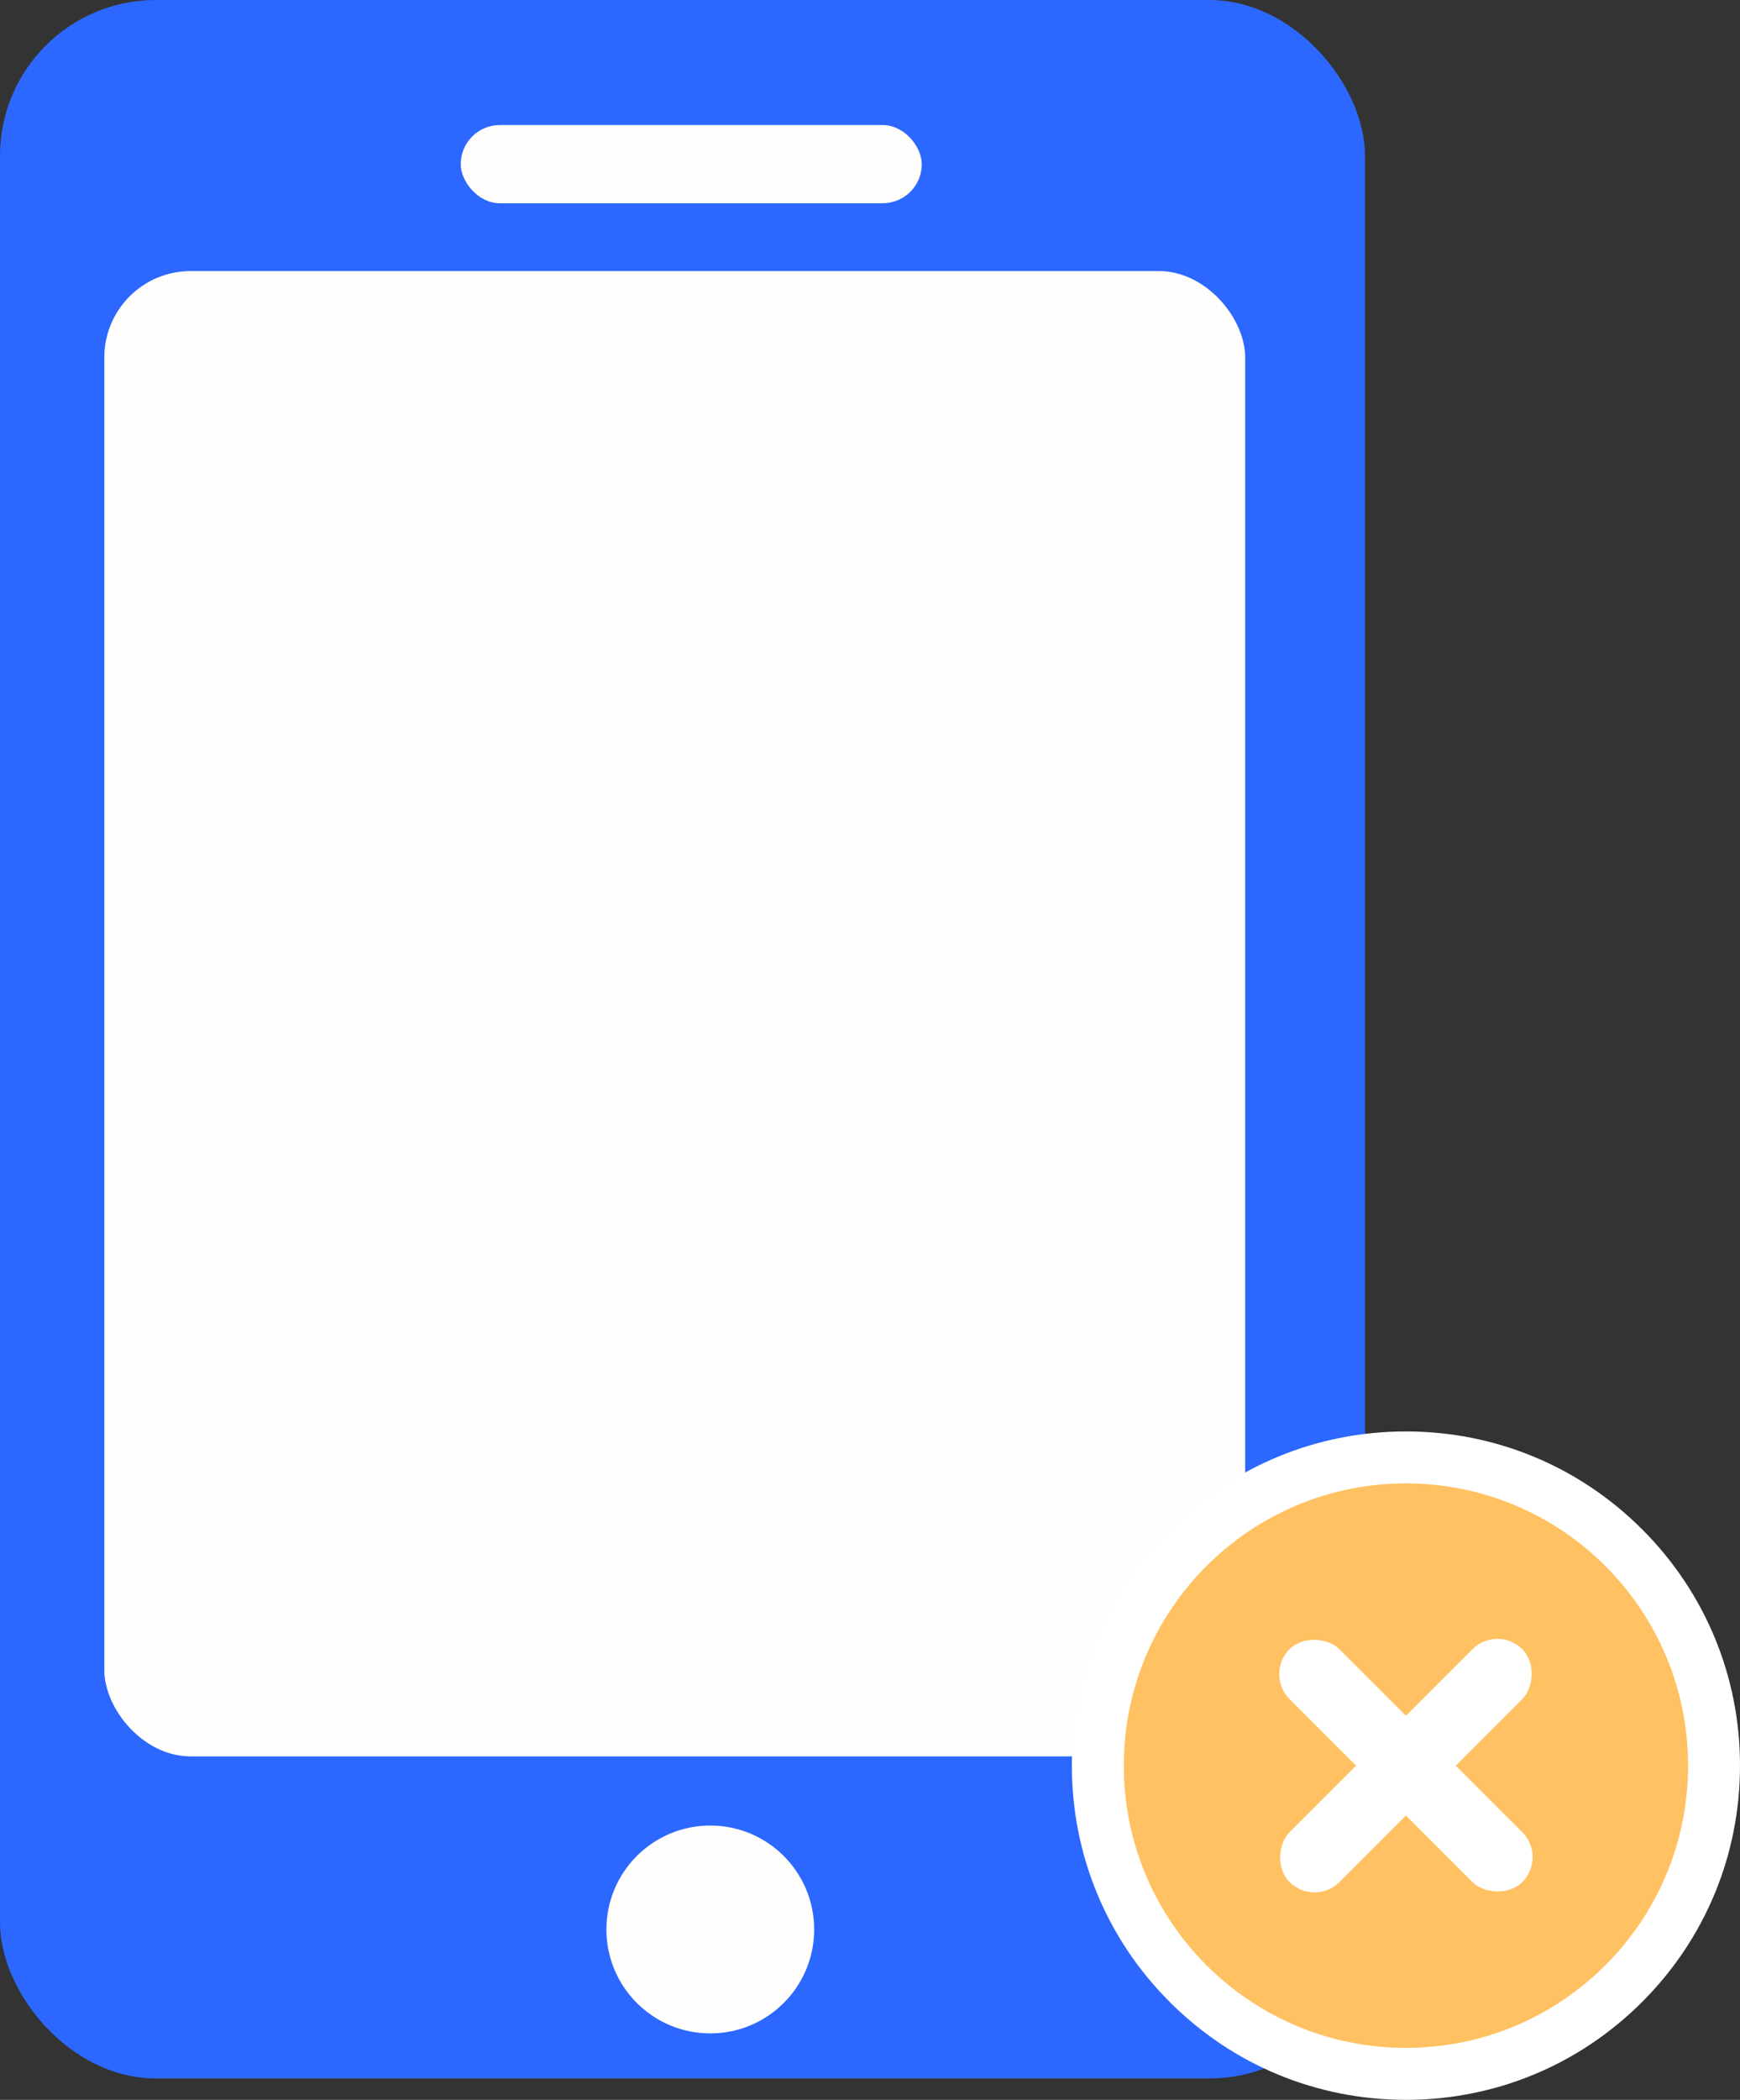
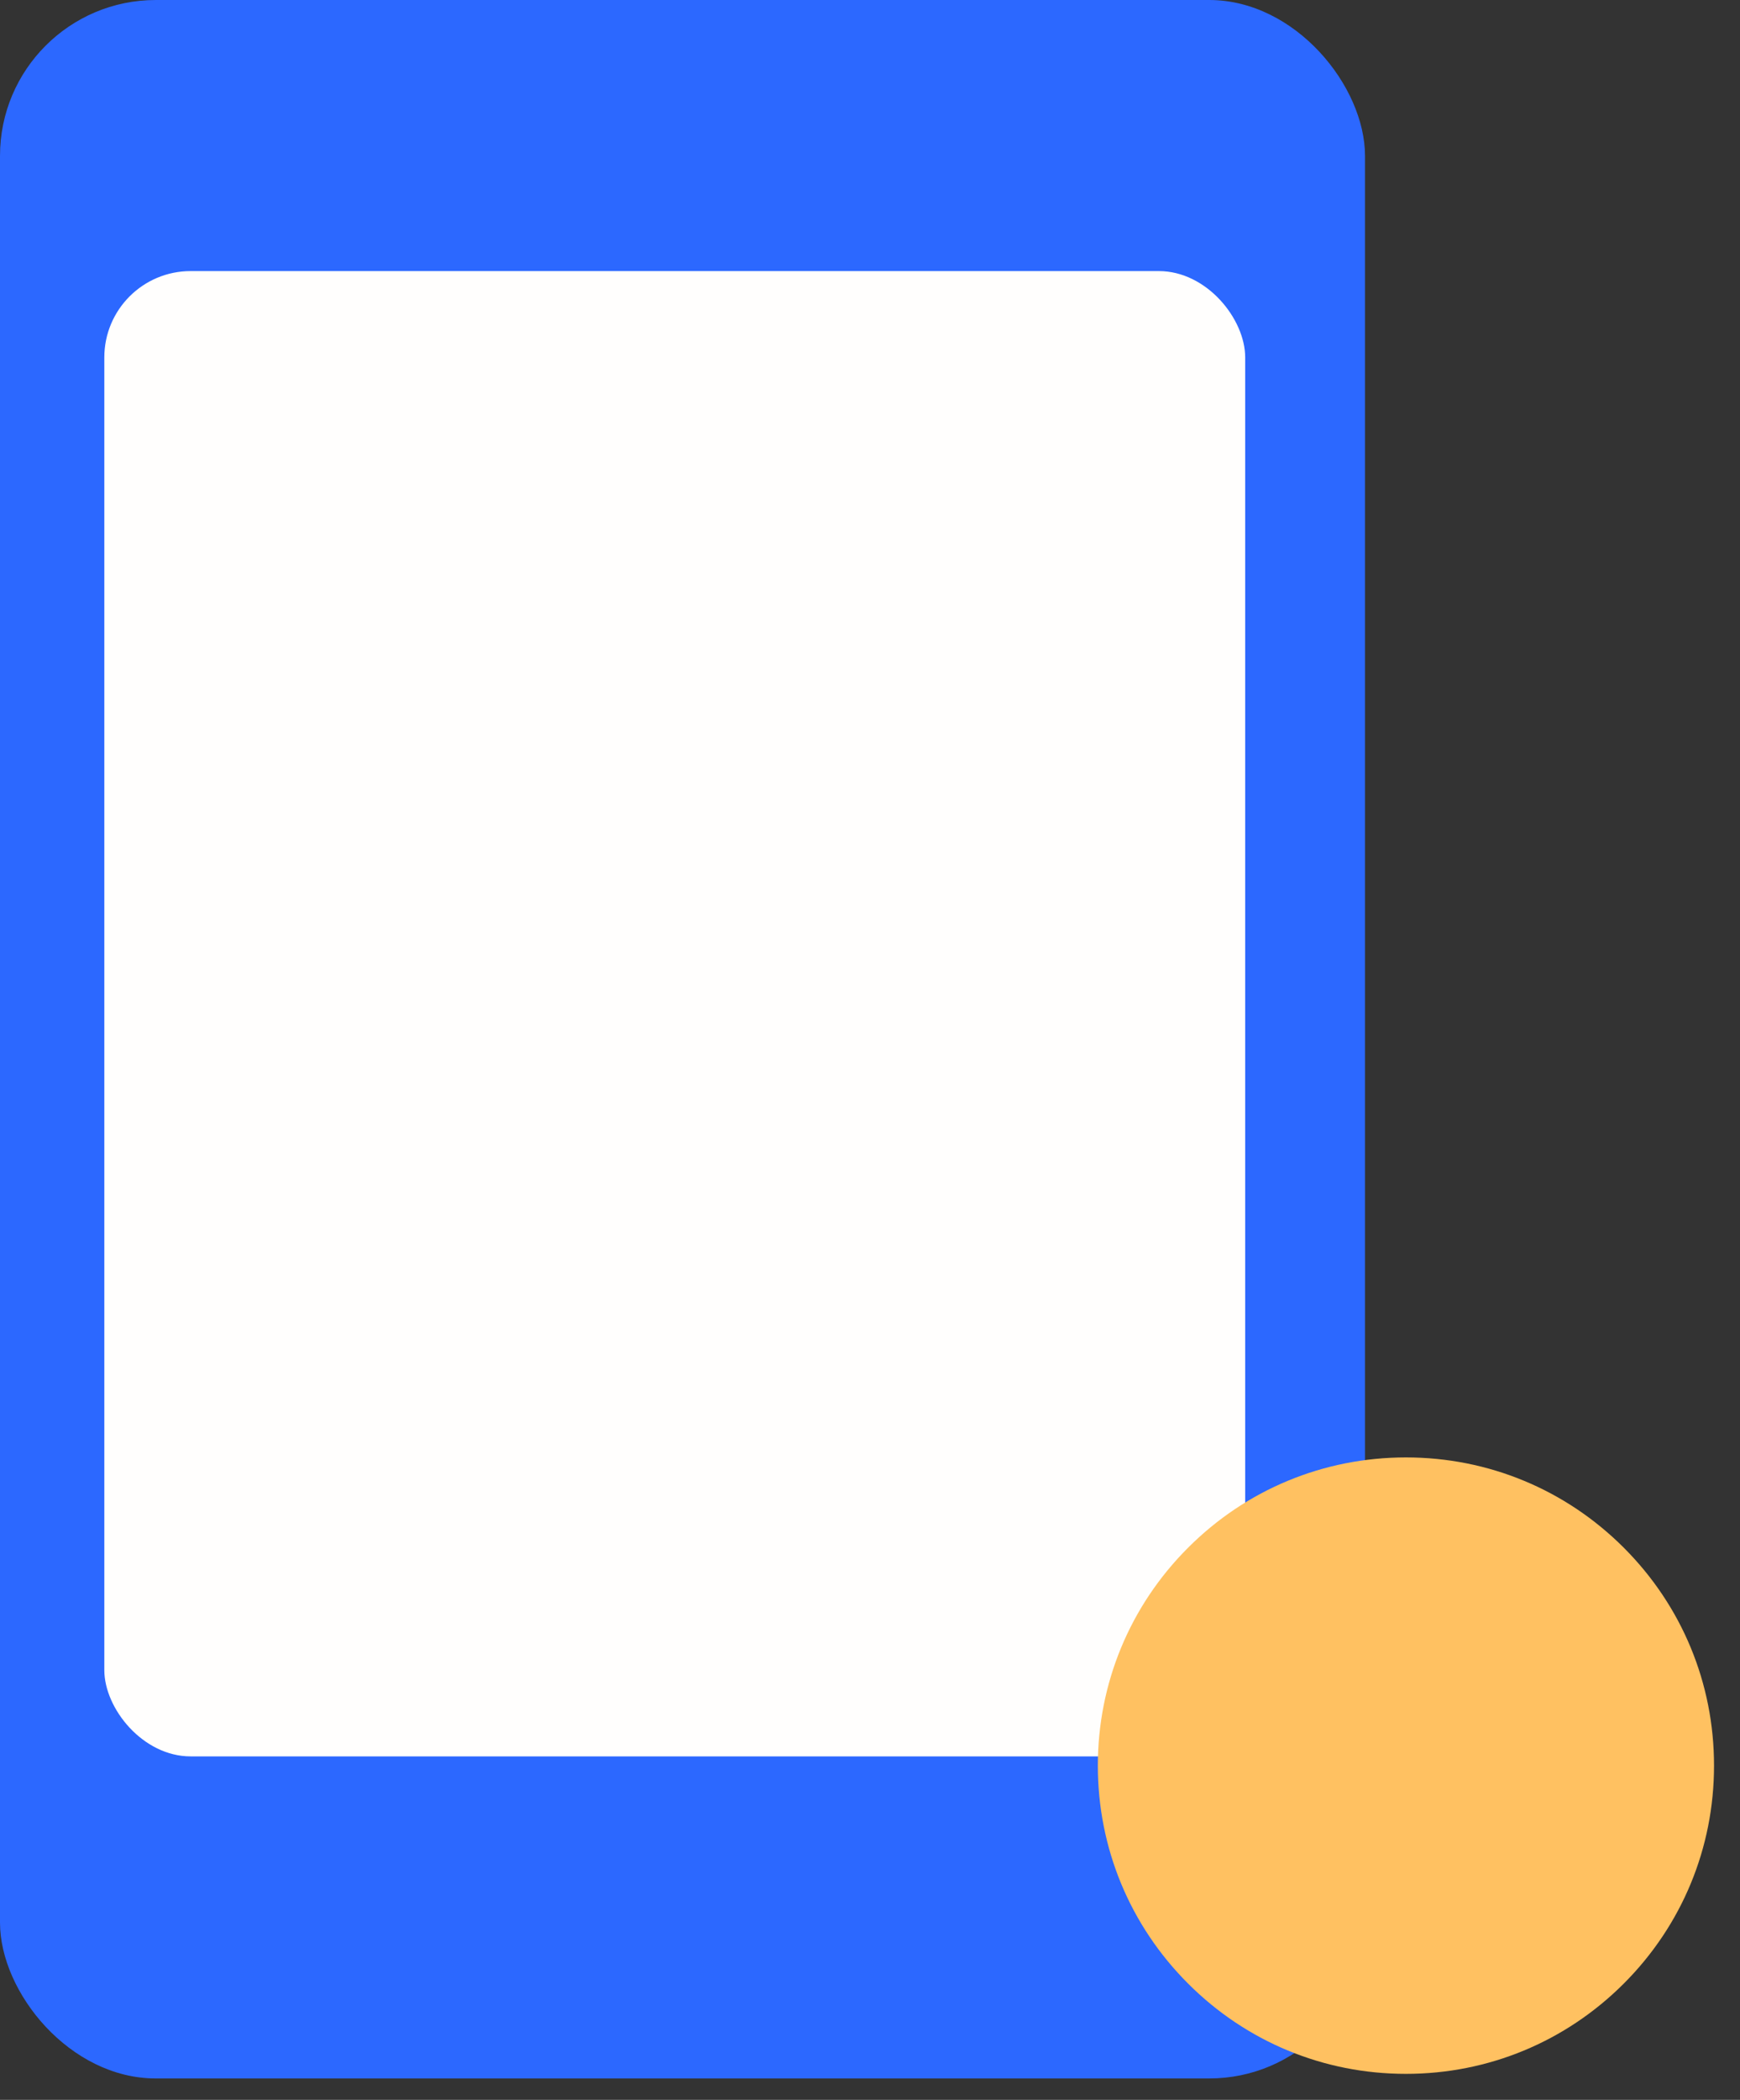
<svg xmlns="http://www.w3.org/2000/svg" width="67" height="80.823" viewBox="0 0 67 80.823">
  <rect x="0" y="0" width="67" height="80.823" fill="#333333" stroke="none" />
  <defs>
    <style>.a{fill:#2c68ff;}.b{fill:#fffefd;}.c{fill:#ffc161;}.d,.f{fill:#fff;}.e,.f{stroke:none;}</style>
  </defs>
  <g transform="translate(-772.454 -265.468)">
    <rect class="a" width="52.561" height="80" rx="6" transform="translate(772.454 265.468)" />
    <rect class="b" width="43.93" height="57.169" rx="3.324" transform="translate(776.471 275.902)" />
-     <rect class="b" width="17.752" height="3.009" rx="1.504" transform="translate(790.195 270.282)" />
-     <circle class="b" cx="4" cy="4" r="4" transform="translate(795.804 335.733)" />
    <g class="c" transform="translate(815.727 322.564)">
      <path class="e" d="M 10.863 22.727 C 7.695 22.727 4.715 21.493 2.475 19.252 C 0.234 17.011 -1 14.032 -1 10.863 C -1 7.695 0.234 4.715 2.475 2.475 C 4.715 0.234 7.695 -1 10.863 -1 C 14.032 -1 17.011 0.234 19.252 2.475 C 21.493 4.715 22.727 7.695 22.727 10.863 C 22.727 14.032 21.493 17.011 19.252 19.252 C 17.011 21.493 14.032 22.727 10.863 22.727 Z" />
-       <path class="f" d="M 10.863 -5.7220458984375e-06 C 4.864 -5.7220458984375e-06 -5.7220458984375e-06 4.864 -5.7220458984375e-06 10.863 C -5.7220458984375e-06 16.863 4.864 21.727 10.863 21.727 C 16.863 21.727 21.727 16.863 21.727 10.863 C 21.727 4.864 16.863 -5.7220458984375e-06 10.863 -5.7220458984375e-06 M 10.863 -2 C 14.299 -2 17.529 -0.662 19.959 1.768 C 22.389 4.197 23.727 7.427 23.727 10.863 C 23.727 14.299 22.389 17.529 19.959 19.959 C 17.529 22.389 14.299 23.727 10.863 23.727 C 7.427 23.727 4.197 22.389 1.768 19.959 C -0.662 17.529 -2 14.299 -2 10.863 C -2 7.427 -0.662 4.197 1.768 1.768 C 4.197 -0.662 7.427 -2 10.863 -2 Z" />
    </g>
    <g transform="translate(821.149 327.986)">
-       <rect class="d" width="2.716" height="12.674" rx="1.358" transform="translate(8.962 0) rotate(45)" />
-       <rect class="d" width="2.716" height="12.674" rx="1.358" transform="translate(10.882 8.962) rotate(135)" />
-     </g>
+       </g>
  </g>
</svg>